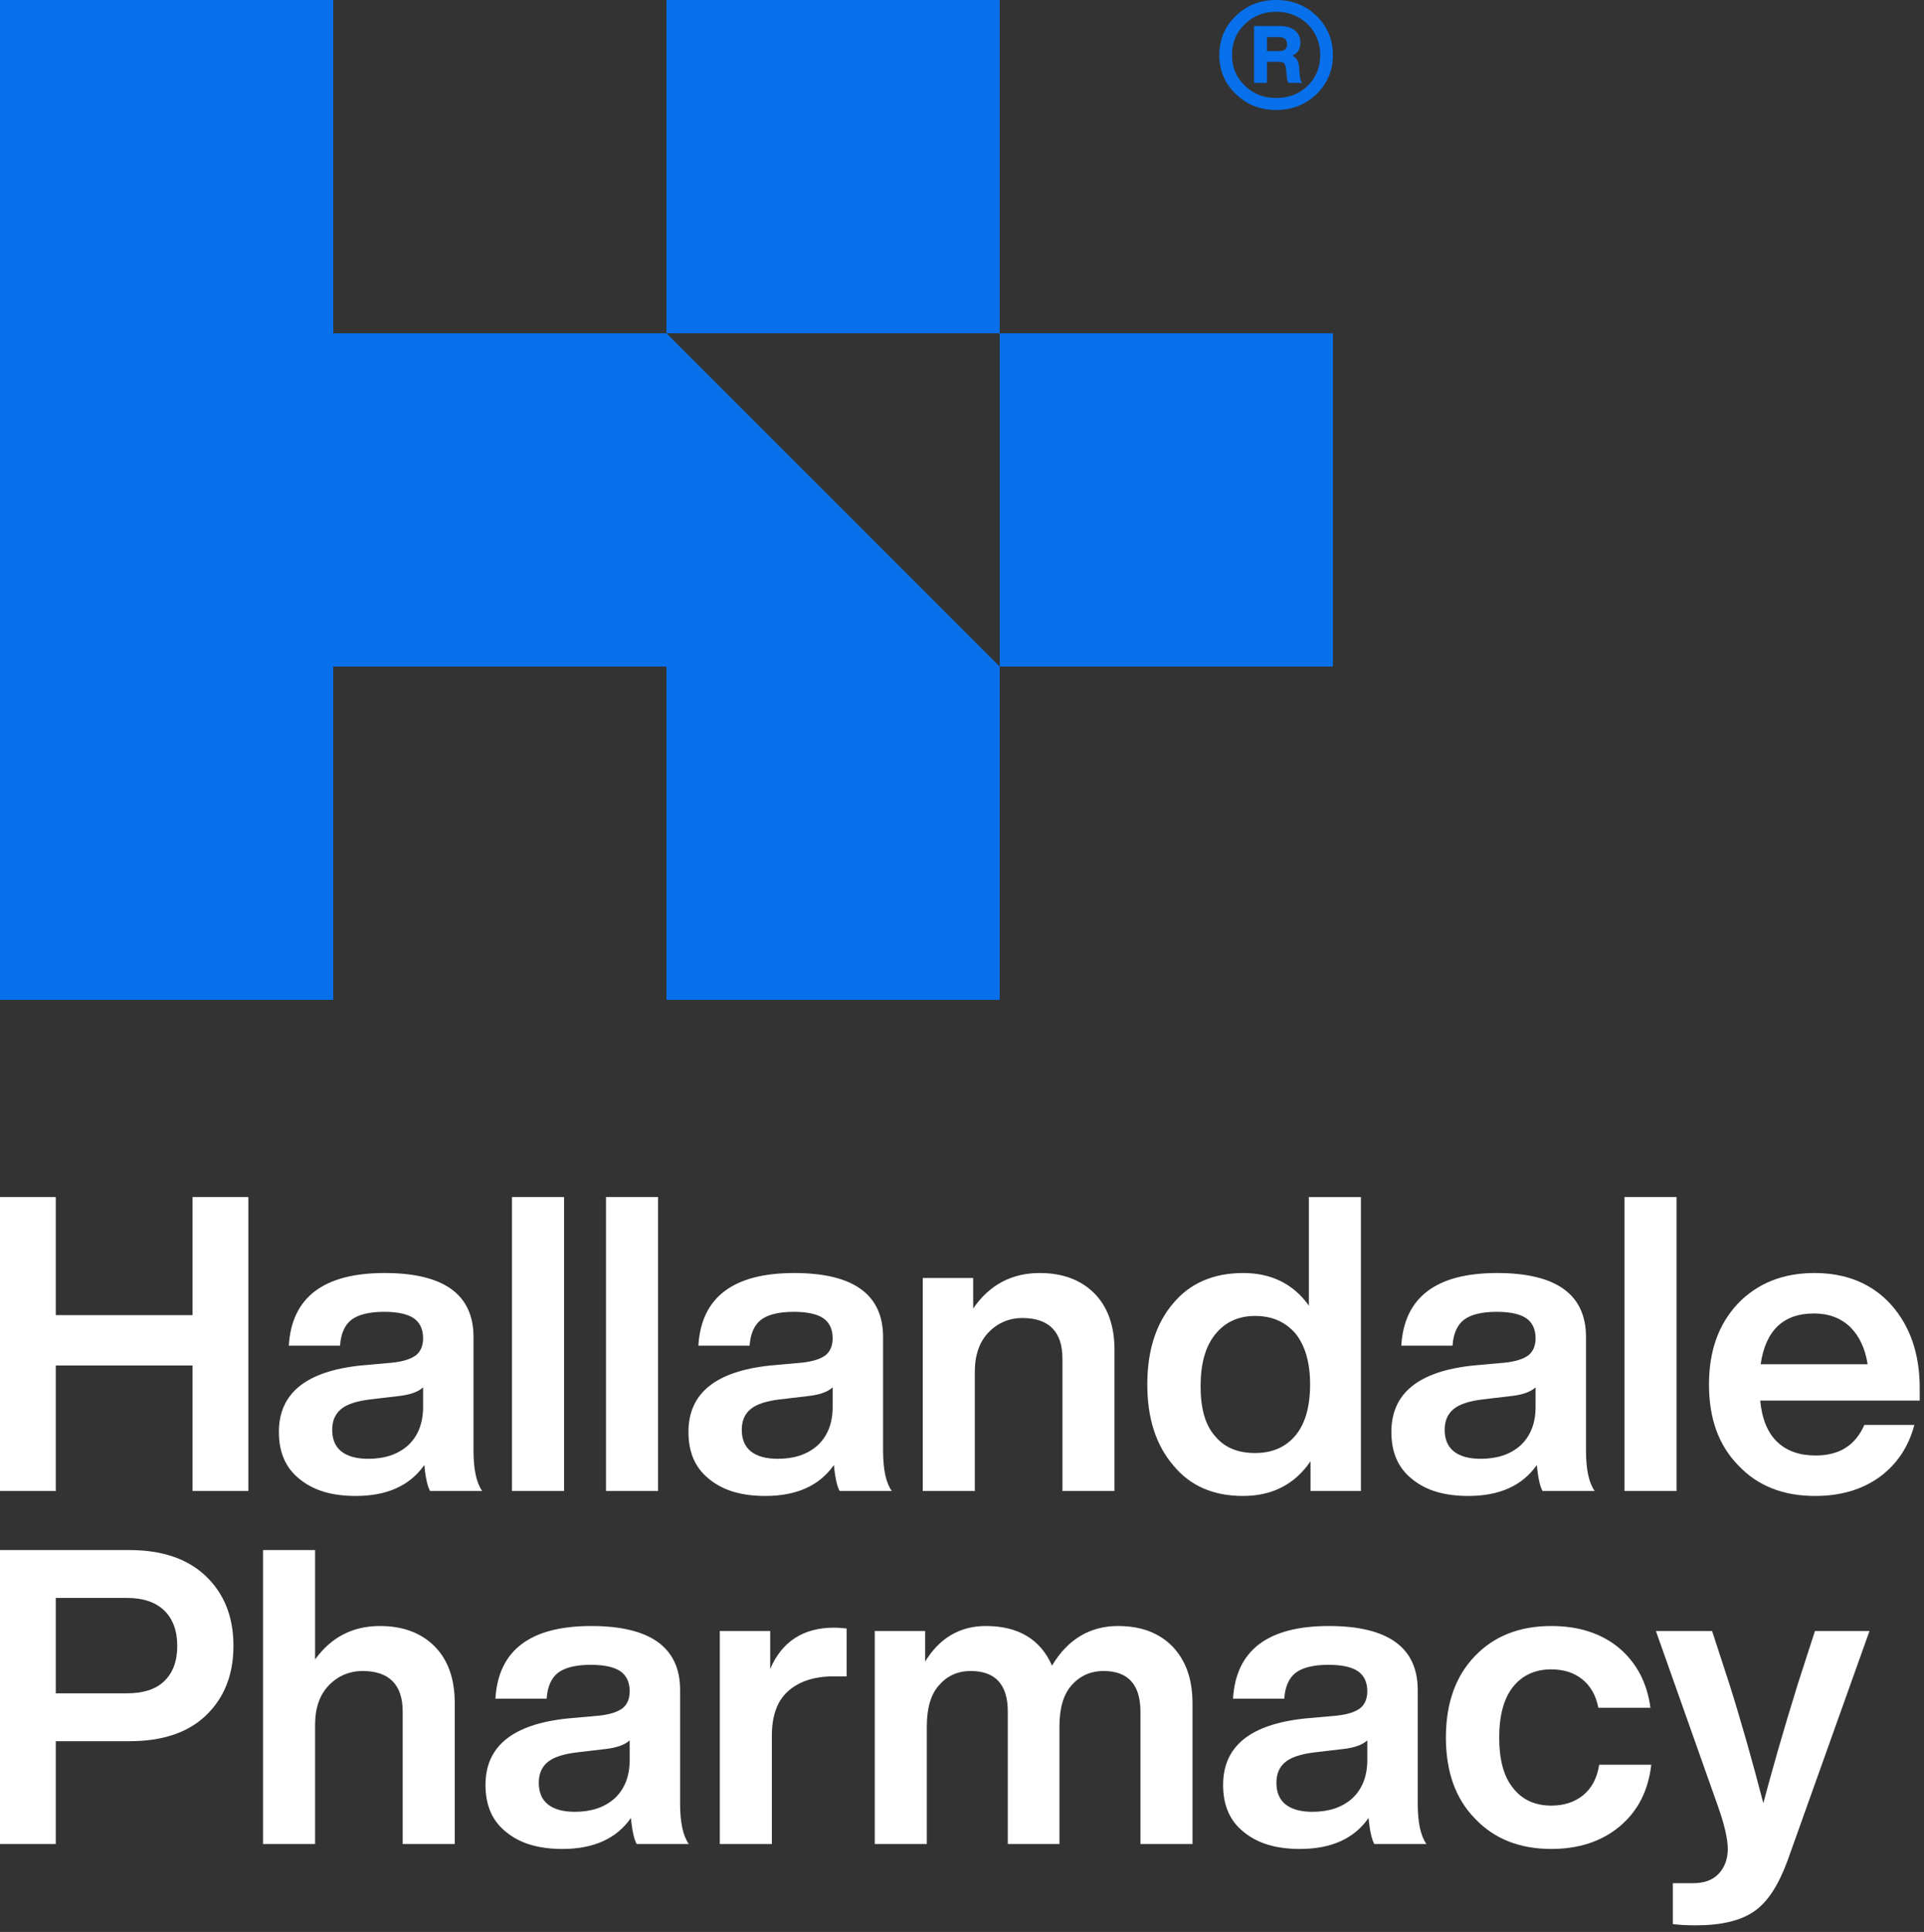
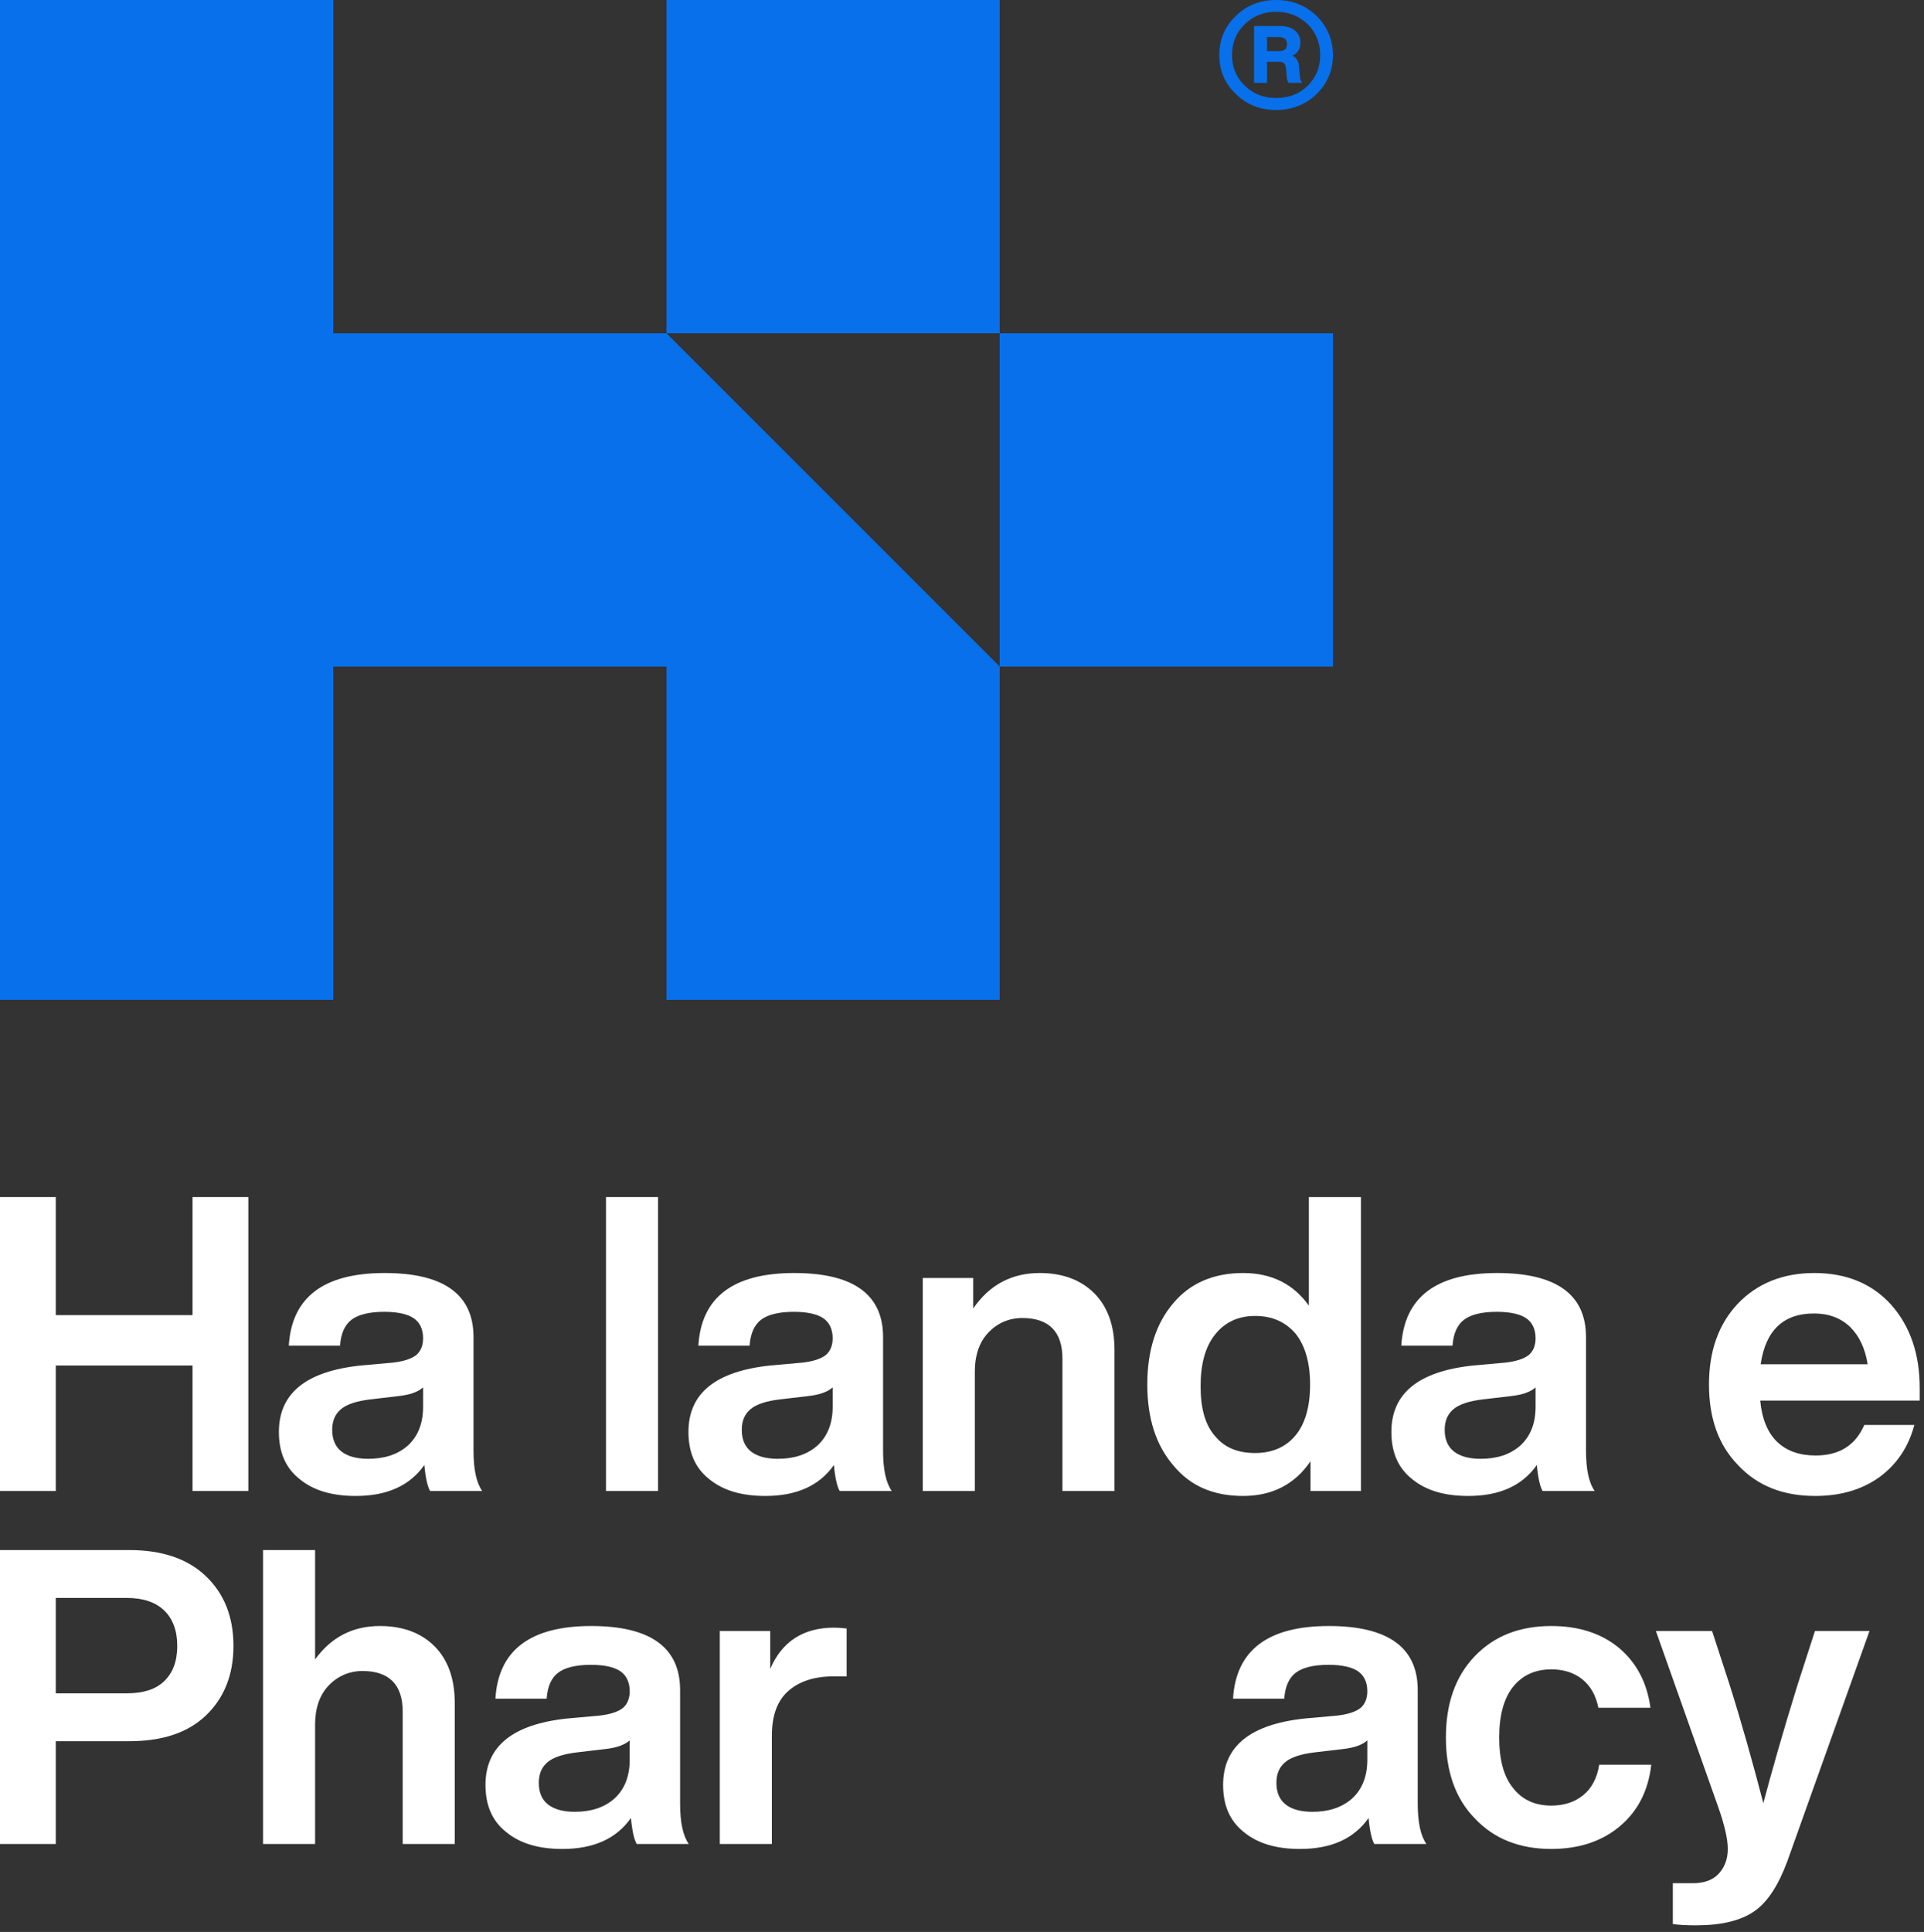
<svg xmlns="http://www.w3.org/2000/svg" width="252" height="253" viewBox="0 0 252 253" fill="none">
  <rect x="0" y="0" width="252" height="253" fill="#333333" stroke="none" />
  <path d="M25.22 172.225L25.22 156.762H32.526L32.526 195.257H25.22L25.22 178.821H7.306L7.306 195.257H0L0 156.762H7.306L7.306 172.225H25.22Z" fill="white" />
  <path d="M63.155 195.257H56.336C56.011 194.716 55.741 193.581 55.578 191.851C53.684 194.554 50.708 195.906 46.595 195.906C43.51 195.906 41.075 195.203 39.234 193.689C37.394 192.229 36.529 190.175 36.529 187.526C36.529 182.443 40.1 179.578 47.244 178.821L51.465 178.442C52.873 178.28 53.847 177.956 54.496 177.469C55.091 176.983 55.416 176.226 55.416 175.252C55.416 174.063 54.983 173.198 54.225 172.657C53.468 172.117 52.169 171.792 50.329 171.792C48.327 171.792 46.919 172.171 46.053 172.819C45.188 173.468 44.646 174.604 44.538 176.226H37.827C38.206 169.9 42.373 166.71 50.383 166.71C58.122 166.71 62.019 169.521 62.019 175.09L62.019 189.959C62.019 192.446 62.398 194.176 63.155 195.257ZM48.218 191.04C50.329 191.04 52.061 190.499 53.414 189.31C54.713 188.12 55.416 186.444 55.416 184.227V181.686C54.767 182.281 53.684 182.66 52.223 182.822L48.543 183.254C46.703 183.471 45.404 183.903 44.646 184.552C43.889 185.201 43.51 186.066 43.51 187.255C43.51 188.445 43.889 189.418 44.7 190.067C45.512 190.715 46.703 191.04 48.218 191.04Z" fill="white" />
-   <path d="M73.878 195.257H67.059V156.762H73.878V195.257Z" fill="white" />
  <path d="M86.192 195.257H79.373V156.762H86.192V195.257Z" fill="white" />
  <path d="M116.799 195.257L109.98 195.257C109.655 194.716 109.385 193.581 109.222 191.851C107.328 194.554 104.351 195.906 100.238 195.906C97.154 195.906 94.718 195.203 92.878 193.689C91.038 192.229 90.172 190.175 90.172 187.526C90.172 182.443 93.744 179.578 100.888 178.821L105.109 178.442C106.516 178.28 107.49 177.956 108.14 177.469C108.735 176.983 109.06 176.226 109.06 175.252C109.06 174.063 108.627 173.198 107.869 172.657C107.112 172.117 105.813 171.792 103.973 171.792C101.97 171.792 100.563 172.171 99.697 172.819C98.831 173.468 98.29 174.604 98.182 176.226H91.471C91.85 169.9 96.017 166.71 104.027 166.71C111.766 166.71 115.662 169.521 115.662 175.09V189.959C115.662 192.446 116.041 194.176 116.799 195.257ZM101.862 191.04C103.973 191.04 105.704 190.499 107.057 189.31C108.356 188.12 109.06 186.444 109.06 184.227V181.686C108.41 182.281 107.328 182.66 105.867 182.822L102.187 183.254C100.347 183.471 99.048 183.903 98.29 184.552C97.532 185.201 97.154 186.066 97.154 187.255C97.154 188.445 97.532 189.418 98.344 190.067C99.156 190.715 100.347 191.04 101.862 191.04Z" fill="white" />
  <path d="M136.177 166.71C139.208 166.71 141.589 167.629 143.321 169.359C145.053 171.089 145.973 173.576 145.973 176.766V195.257H139.154V177.902C139.154 174.387 137.368 172.603 133.904 172.603C132.172 172.603 130.657 173.252 129.466 174.495C128.276 175.739 127.68 177.469 127.68 179.632V195.257H120.861V167.359H127.464V171.36C129.574 168.278 132.497 166.71 136.177 166.71Z" fill="white" />
  <path d="M171.431 170.981V156.762H178.25V195.257H171.647V191.364C169.591 194.392 166.614 195.906 162.826 195.906C158.929 195.906 155.898 194.608 153.68 191.905C151.407 189.256 150.27 185.741 150.27 181.308C150.27 176.874 151.407 173.306 153.68 170.657C155.844 168.062 158.929 166.71 162.826 166.71C166.56 166.71 169.428 168.17 171.431 170.981ZM159.146 188.066C160.39 189.58 162.122 190.283 164.395 190.283C166.614 190.283 168.4 189.526 169.699 187.958C170.944 186.444 171.593 184.227 171.593 181.308C171.593 178.442 170.944 176.226 169.699 174.658C168.4 173.144 166.668 172.333 164.395 172.333C162.176 172.333 160.445 173.144 159.146 174.766C157.847 176.388 157.251 178.659 157.251 181.524C157.251 184.444 157.847 186.606 159.146 188.066Z" fill="white" />
  <path d="M208.865 195.257H202.046C201.722 194.716 201.451 193.581 201.289 191.851C199.394 194.554 196.418 195.906 192.305 195.906C189.22 195.906 186.785 195.203 184.944 193.689C183.104 192.229 182.239 190.175 182.239 187.526C182.239 182.443 185.81 179.578 192.954 178.821L197.175 178.442C198.583 178.28 199.557 177.956 200.206 177.469C200.801 176.983 201.126 176.226 201.126 175.252C201.126 174.063 200.693 173.198 199.936 172.657C199.178 172.117 197.879 171.792 196.039 171.792C194.037 171.792 192.629 172.171 191.764 172.819C190.898 173.468 190.356 174.604 190.248 176.226H183.537C183.916 169.9 188.083 166.71 196.093 166.71C203.832 166.71 207.729 169.521 207.729 175.09V189.959C207.729 192.446 208.108 194.176 208.865 195.257ZM193.928 191.04C196.039 191.04 197.771 190.499 199.124 189.31C200.423 188.12 201.126 186.444 201.126 184.227V181.686C200.477 182.281 199.394 182.66 197.933 182.822L194.253 183.254C192.413 183.471 191.114 183.903 190.356 184.552C189.599 185.201 189.22 186.066 189.22 187.255C189.22 188.445 189.599 189.418 190.411 190.067C191.222 190.715 192.413 191.04 193.928 191.04Z" fill="white" />
-   <path d="M219.588 195.257H212.769V156.762H219.588V195.257Z" fill="white" />
  <path d="M251.439 181.794V183.416H230.549C230.766 185.795 231.524 187.634 232.768 188.823C234.013 190.013 235.691 190.607 237.801 190.607C240.886 190.607 242.997 189.31 244.187 186.606H250.736C249.978 189.472 248.463 191.743 246.19 193.419C243.863 195.095 241.049 195.906 237.747 195.906C233.58 195.906 230.225 194.608 227.681 191.905C225.083 189.256 223.839 185.741 223.839 181.308C223.839 176.928 225.083 173.414 227.627 170.711C230.171 168.062 233.526 166.71 237.639 166.71C241.86 166.71 245.216 168.116 247.705 170.873C250.195 173.684 251.439 177.307 251.439 181.794ZM237.585 172.008C233.58 172.008 231.253 174.225 230.604 178.659H244.62C244.296 176.604 243.538 174.982 242.347 173.793C241.103 172.603 239.533 172.008 237.585 172.008Z" fill="white" />
  <path d="M0 202.989H16.939C21.215 202.989 24.57 204.124 26.951 206.395C29.333 208.666 30.577 211.693 30.577 215.532C30.577 219.371 29.333 222.399 26.951 224.669C24.57 226.94 21.215 228.021 16.939 228.021H7.306L7.306 241.484H0L0 202.989ZM7.306 221.75H16.615C18.725 221.75 20.349 221.263 21.485 220.182C22.622 219.1 23.217 217.587 23.217 215.532C23.217 213.532 22.622 211.964 21.485 210.882C20.349 209.801 18.725 209.26 16.615 209.26H7.306L7.306 221.75Z" fill="white" />
  <path d="M49.766 212.937C52.796 212.937 55.178 213.856 56.91 215.586C58.641 217.316 59.561 219.803 59.561 222.993L59.561 241.484H52.742V224.129C52.742 220.614 50.956 218.83 47.493 218.83C45.761 218.83 44.245 219.479 43.055 220.722C41.864 221.966 41.269 223.696 41.269 225.859V241.484H34.45L34.45 202.989H41.269V217.316C43.38 214.397 46.194 212.937 49.766 212.937Z" fill="white" />
  <path d="M90.215 241.484H83.396C83.071 240.943 82.8 239.808 82.638 238.078C80.744 240.781 77.767 242.133 73.654 242.133C70.57 242.133 68.134 241.43 66.294 239.916C64.454 238.456 63.588 236.402 63.588 233.753C63.588 228.67 67.16 225.805 74.304 225.048L78.525 224.669C79.932 224.507 80.906 224.183 81.556 223.696C82.151 223.209 82.476 222.453 82.476 221.479C82.476 220.29 82.043 219.425 81.285 218.884C80.528 218.344 79.229 218.019 77.389 218.019C75.386 218.019 73.979 218.398 73.113 219.046C72.247 219.695 71.706 220.831 71.598 222.453H64.887C65.266 216.127 69.433 212.937 77.443 212.937C85.182 212.937 89.078 215.748 89.078 221.317V236.185C89.078 238.673 89.457 240.403 90.215 241.484ZM75.278 237.267C77.389 237.267 79.12 236.726 80.473 235.537C81.772 234.347 82.476 232.671 82.476 230.454V227.913C81.826 228.508 80.744 228.887 79.283 229.049L75.603 229.481C73.763 229.698 72.464 230.13 71.706 230.779C70.948 231.428 70.57 232.293 70.57 233.482C70.57 234.672 70.948 235.645 71.76 236.294C72.572 236.942 73.763 237.267 75.278 237.267Z" fill="white" />
  <path d="M109.214 213.153C109.809 213.153 110.351 213.207 110.892 213.261V219.533L109.16 219.533C106.562 219.533 104.56 220.236 103.153 221.533C101.746 222.831 101.096 224.777 101.096 227.319V241.484H94.277V213.586H100.88V218.56C102.395 214.991 105.209 213.153 109.214 213.153Z" fill="white" />
-   <path d="M146.448 212.937C149.479 212.937 151.86 213.856 153.592 215.64C155.324 217.478 156.19 219.911 156.19 223.047V241.484H149.371V224.129C149.371 220.614 147.747 218.83 144.554 218.83C142.822 218.83 141.415 219.479 140.333 220.722C139.25 221.966 138.763 223.75 138.763 226.129V241.484L131.998 241.484V224.129C131.998 220.614 130.375 218.83 127.128 218.83C125.396 218.83 124.043 219.479 122.96 220.722C121.878 221.966 121.391 223.75 121.391 226.129V241.484H114.572V213.586H121.175V217.587C123.069 214.505 125.721 212.937 129.13 212.937C133.351 212.937 136.274 214.667 137.789 218.127C139.846 214.667 142.768 212.937 146.448 212.937Z" fill="white" />
  <path d="M186.826 241.484H180.007C179.683 240.943 179.412 239.808 179.25 238.078C177.356 240.781 174.379 242.133 170.266 242.133C167.181 242.133 164.746 241.43 162.906 239.916C161.066 238.456 160.2 236.402 160.2 233.753C160.2 228.67 163.772 225.805 170.915 225.048L175.137 224.669C176.544 224.507 177.518 224.183 178.167 223.696C178.763 223.209 179.087 222.453 179.087 221.479C179.087 220.29 178.654 219.425 177.897 218.884C177.139 218.344 175.84 218.019 174 218.019C171.998 218.019 170.591 218.398 169.725 219.046C168.859 219.695 168.318 220.831 168.209 222.453H161.499C161.877 216.127 166.045 212.937 174.054 212.937C181.793 212.937 185.69 215.748 185.69 221.317V236.185C185.69 238.673 186.069 240.403 186.826 241.484ZM171.889 237.267C174 237.267 175.732 236.726 177.085 235.537C178.384 234.347 179.087 232.671 179.087 230.454V227.913C178.438 228.508 177.356 228.887 175.894 229.049L172.214 229.481C170.374 229.698 169.075 230.13 168.318 230.779C167.56 231.428 167.181 232.293 167.181 233.482C167.181 234.672 167.56 235.645 168.372 236.294C169.184 236.942 170.374 237.267 171.889 237.267Z" fill="white" />
  <path d="M203.18 242.133C199.067 242.133 195.712 240.835 193.168 238.132C190.624 235.537 189.38 231.968 189.38 227.535C189.38 223.101 190.624 219.533 193.168 216.884C195.658 214.289 198.959 212.937 203.18 212.937C206.806 212.937 209.783 213.91 212.11 215.856C214.383 217.803 215.736 220.398 216.169 223.642H209.35C209.025 222.02 208.322 220.777 207.239 219.911C206.157 219.046 204.804 218.614 203.18 218.614C201.015 218.614 199.338 219.425 198.147 220.939C196.956 222.453 196.361 224.669 196.361 227.535C196.361 230.454 196.956 232.671 198.201 234.185C199.392 235.699 201.07 236.456 203.18 236.456C204.804 236.456 206.211 236.023 207.347 235.104C208.484 234.185 209.187 232.833 209.458 231.103H216.277C215.898 234.455 214.545 237.159 212.164 239.159C209.783 241.16 206.752 242.133 203.18 242.133Z" fill="white" />
  <path d="M235.446 220.614L237.719 213.586L244.863 213.586L234.093 243.755C232.903 246.945 231.496 249.107 229.764 250.297C227.978 251.54 225.434 252.135 222.079 252.135C220.942 252.135 219.968 252.081 219.102 251.973V246.62L221.7 246.62C223.161 246.62 224.298 246.242 225.11 245.377C225.867 244.566 226.3 243.484 226.3 242.133C226.3 240.835 225.867 238.943 225.001 236.51L216.883 213.586H224.244L226.517 220.56C228.086 225.534 229.547 230.725 230.954 236.131C232.037 232.076 233.498 226.886 235.446 220.614Z" fill="white" />
  <path d="M167.143 0C169.244 0 170.995 0.698 172.454 2.095C173.855 3.492 174.585 5.208 174.585 7.216C174.585 9.224 173.855 10.911 172.454 12.308C170.995 13.705 169.244 14.403 167.143 14.403C165.042 14.403 163.291 13.705 161.861 12.308C160.402 10.911 159.702 9.224 159.702 7.216C159.702 5.208 160.402 3.492 161.861 2.095C163.291 0.698 165.042 0 167.143 0ZM167.143 12.832C168.807 12.832 170.178 12.308 171.287 11.231C172.367 10.155 172.921 8.816 172.921 7.216C172.921 5.616 172.367 4.277 171.287 3.172C170.149 2.095 168.777 1.542 167.143 1.542C165.509 1.542 164.137 2.095 163.028 3.172C161.92 4.248 161.365 5.587 161.365 7.216C161.365 8.816 161.92 10.155 163.028 11.202C164.137 12.308 165.509 12.832 167.143 12.832ZM170.149 8.816L170.237 9.835C170.266 10.3 170.382 10.649 170.558 10.853H168.777C168.632 10.679 168.544 10.329 168.515 9.835L168.456 9.049C168.398 8.7 168.311 8.438 168.194 8.293C168.077 8.176 167.844 8.089 167.523 8.089H165.947V10.853H164.254V3.404H167.639C168.456 3.404 169.128 3.608 169.595 3.986C170.061 4.365 170.324 4.888 170.324 5.558C170.324 6.401 169.974 6.983 169.274 7.274C169.828 7.565 170.12 8.06 170.149 8.816ZM165.947 4.859V6.692H167.552C168.223 6.692 168.573 6.401 168.573 5.761C168.573 5.179 168.194 4.859 167.493 4.859H165.947Z" fill="#0870EB" />
  <path d="M0 0H43.645V43.645H87.291L130.937 87.291V130.937H87.291V87.291H43.645V130.937H0V0Z" fill="#0870EB" />
  <path d="M130.937 43.645H174.582V87.291H130.937V43.645Z" fill="#0870EB" />
  <path d="M130.937 43.645V0H87.291V43.645H130.937Z" fill="#0870EB" />
</svg>